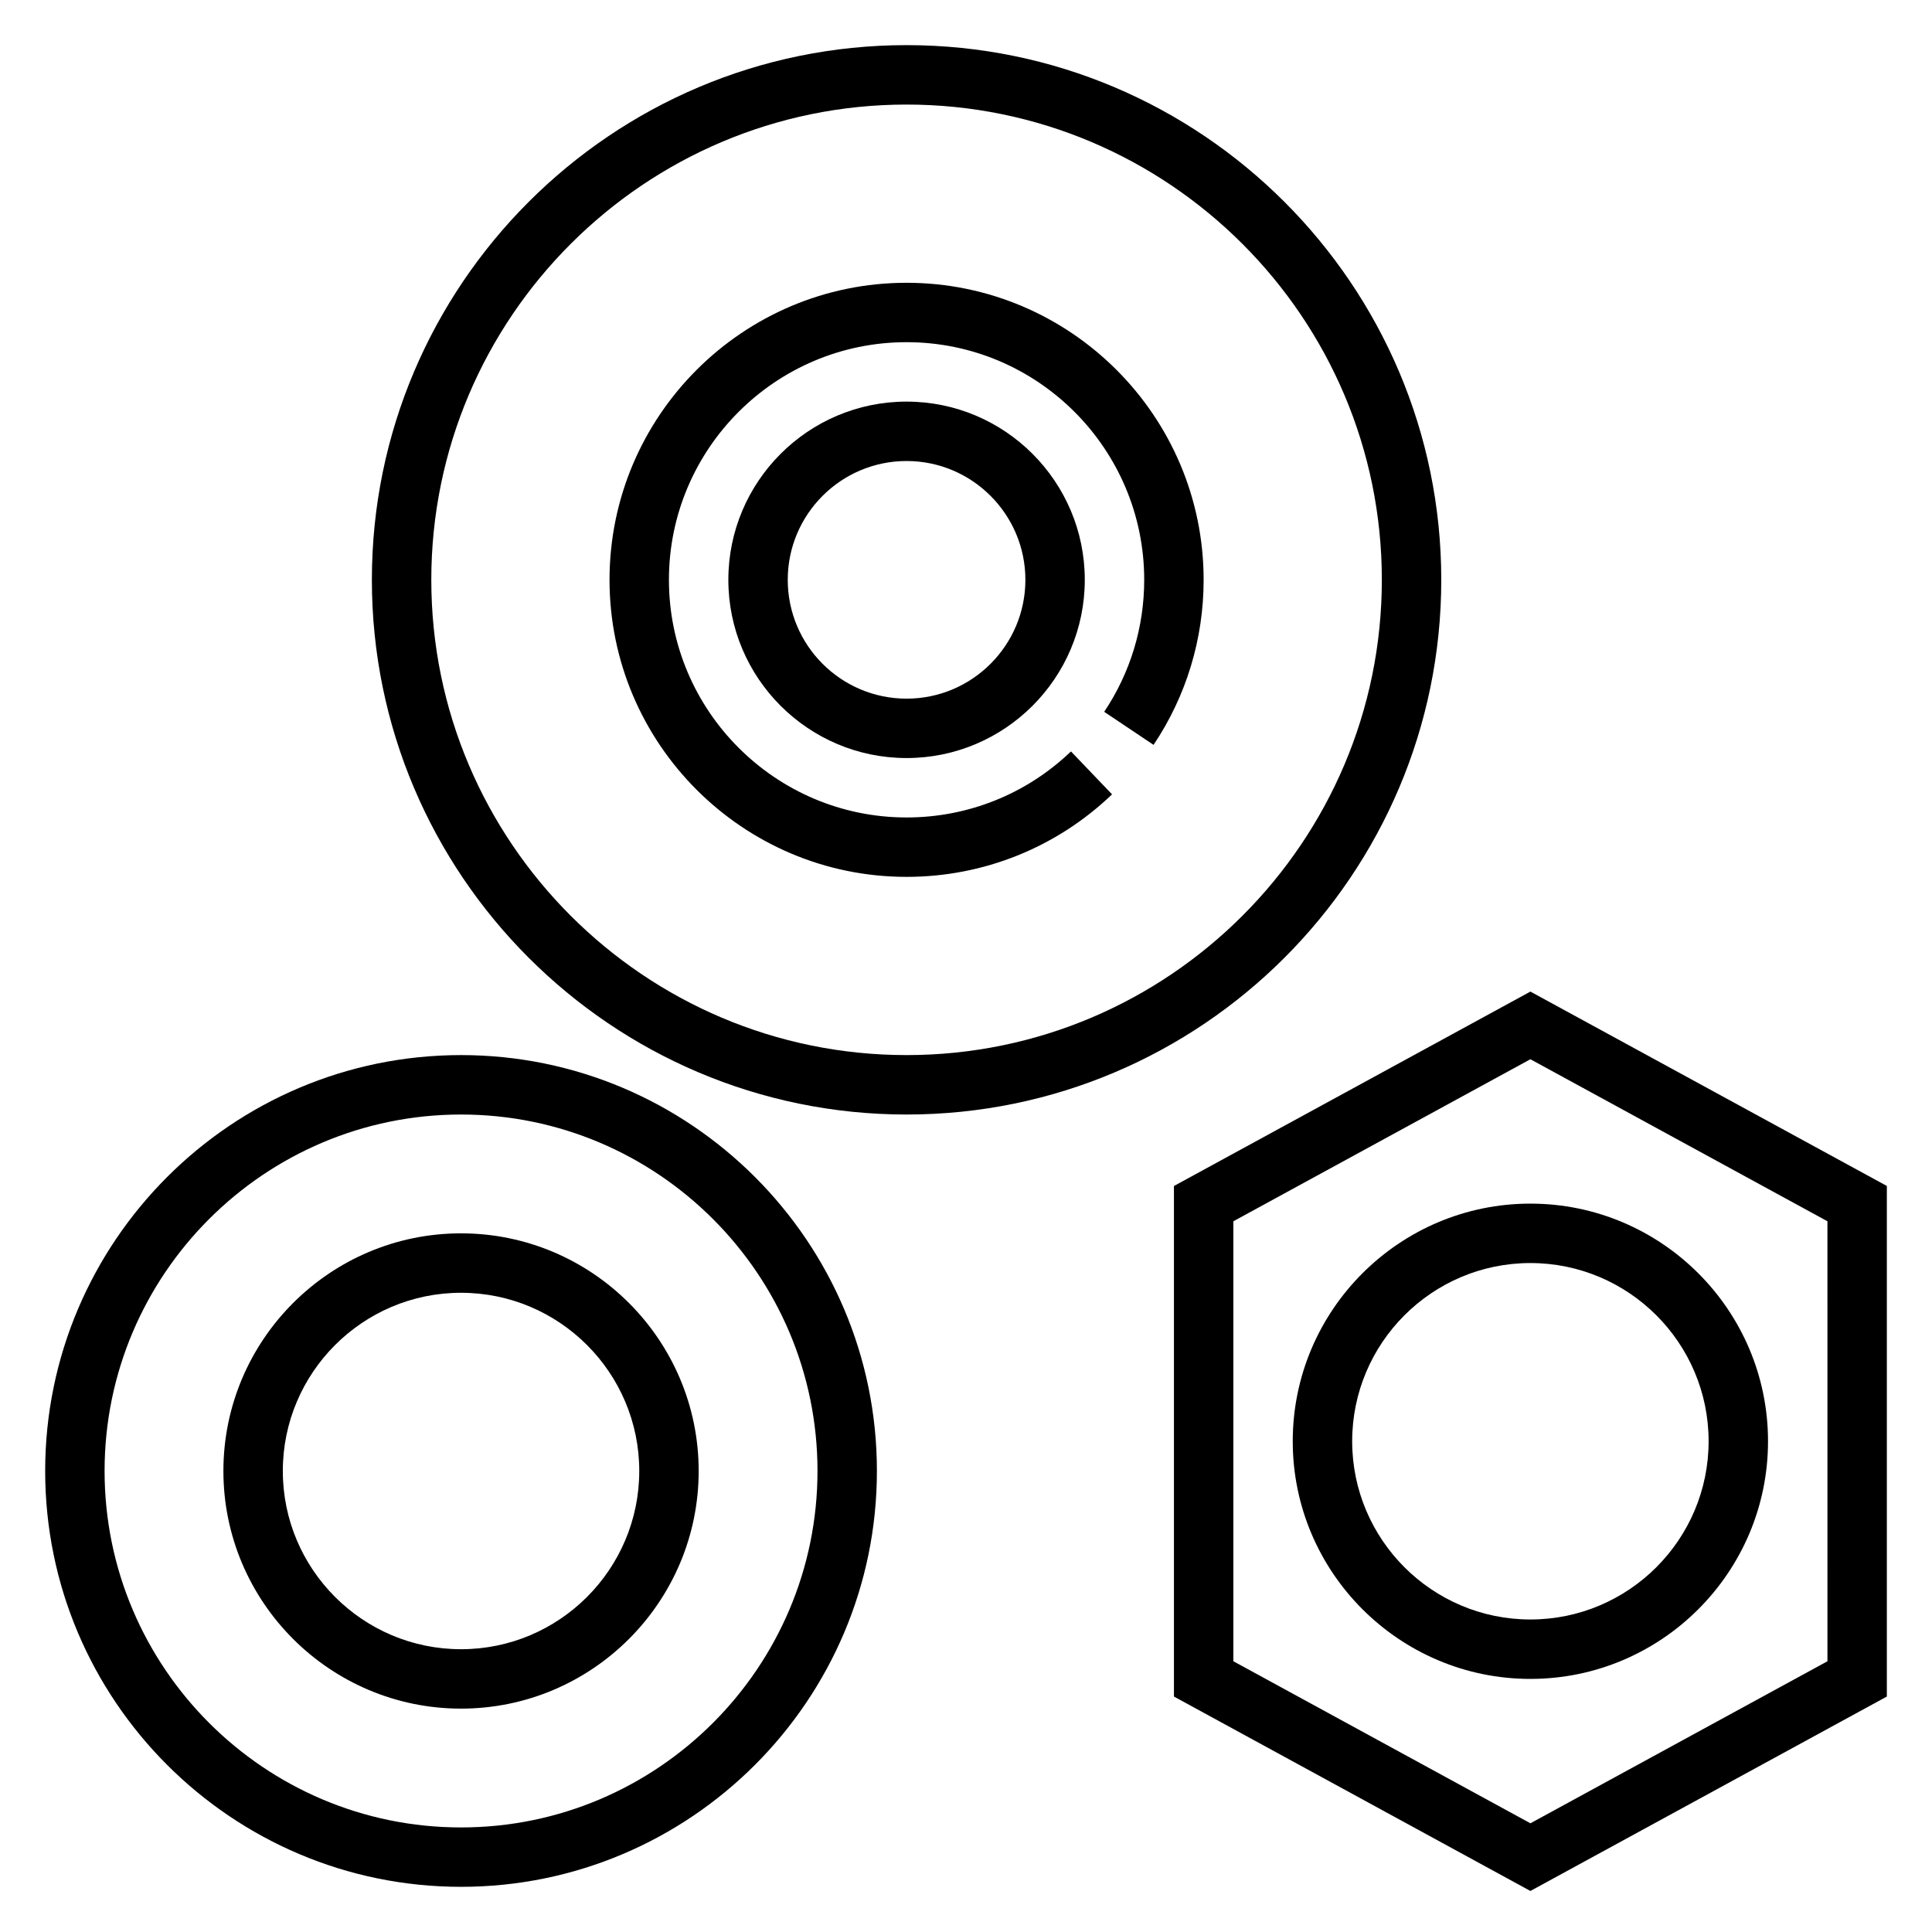
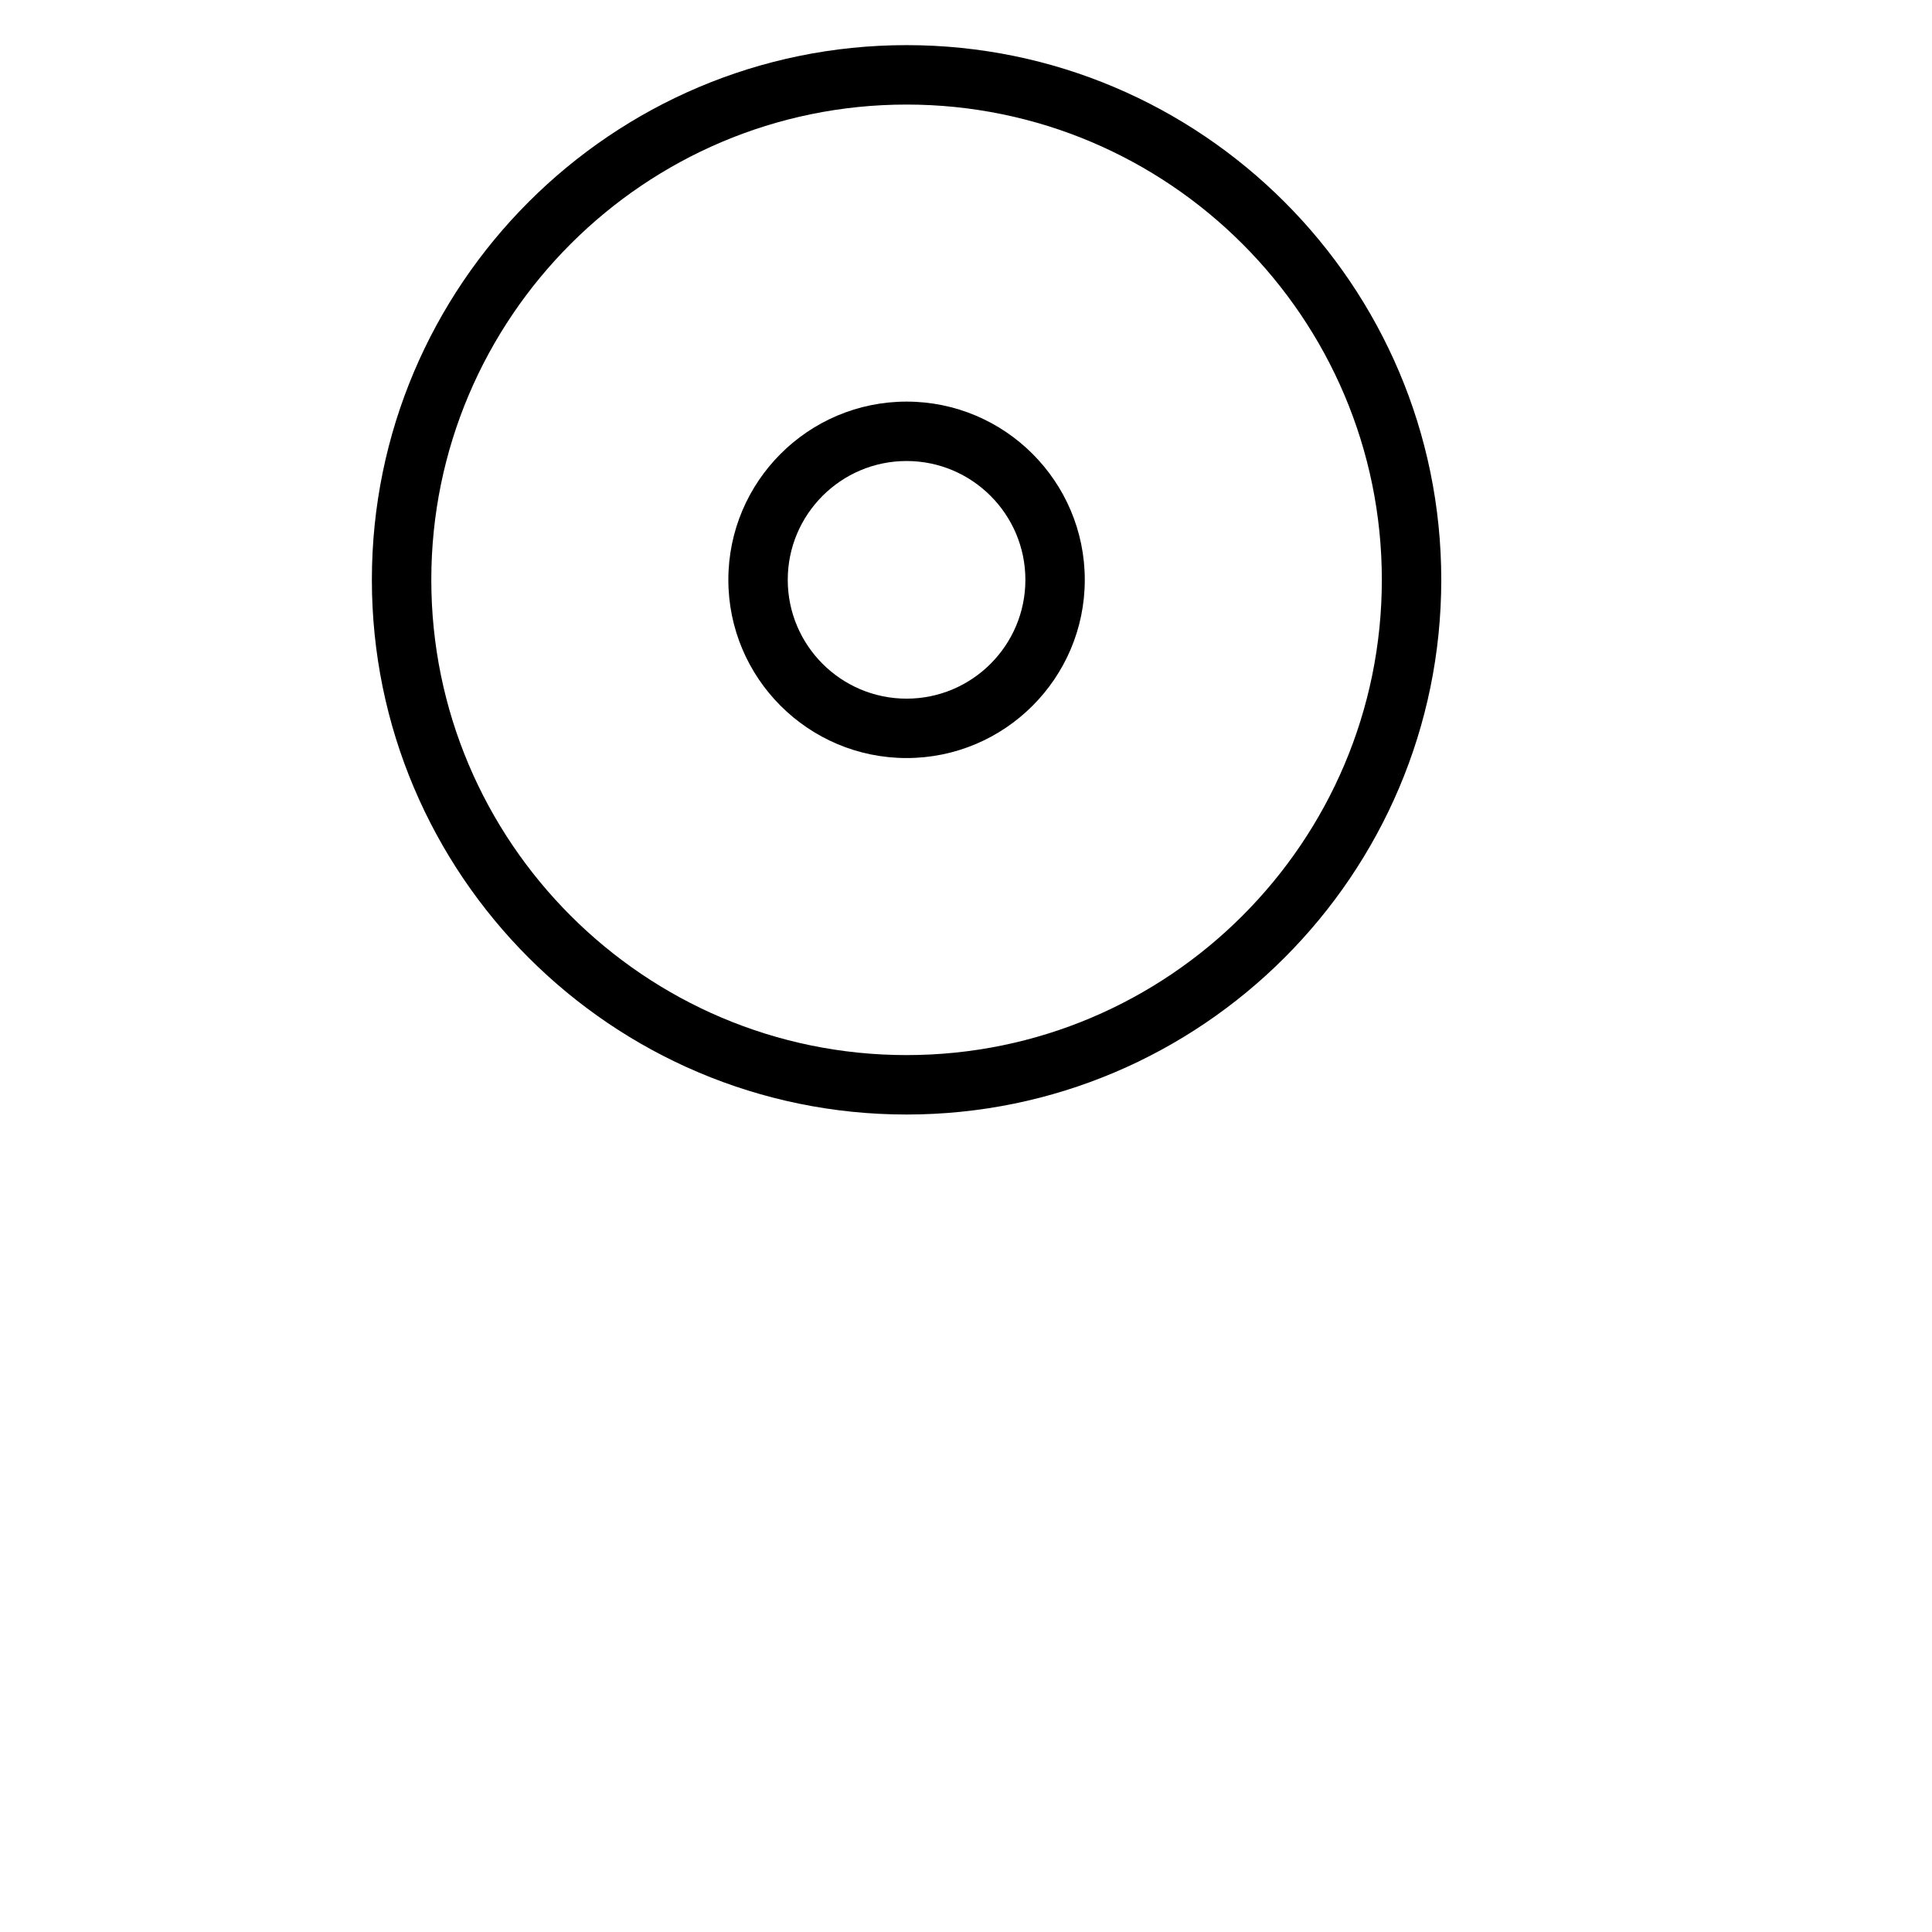
<svg xmlns="http://www.w3.org/2000/svg" fill="#000000" width="800px" height="800px" version="1.1" viewBox="144 144 512 512">
  <g>
-     <path d="m549.57 406.78-94.465 51.523v135.3l94.465 51.523 94.465-51.523v-135.31zm78.723 177.47-78.719 42.941-78.719-42.941-0.004-116.6 78.719-42.941 78.719 42.941z" />
-     <path d="m486.59 525.95c0 34.723 28.254 62.977 62.977 62.977s62.977-28.254 62.977-62.977c0-34.723-28.254-62.977-62.977-62.977-34.723 0.004-62.977 28.254-62.977 62.977zm110.21 0c0 26.047-21.184 47.23-47.23 47.23-26.047 0-47.23-21.184-47.23-47.23s21.184-47.23 47.23-47.23c26.047 0 47.23 21.184 47.23 47.23z" />
-     <path d="m266.18 423.61c-60.773 0-110.21 49.438-110.21 110.21 0 60.773 49.438 110.21 110.21 110.21 60.773 0 110.21-49.438 110.21-110.21 0.004-60.773-49.434-110.21-110.2-110.21zm0 204.68c-52.09 0-94.465-42.379-94.465-94.465 0-52.09 42.375-94.465 94.465-94.465 52.09 0 94.465 42.375 94.465 94.465-0.004 52.086-42.379 94.465-94.465 94.465z" />
-     <path d="m266.18 470.85c-34.723 0-62.977 28.254-62.977 62.977 0 34.723 28.254 62.977 62.977 62.977 34.723 0 62.977-28.254 62.977-62.977-0.004-34.727-28.254-62.977-62.977-62.977zm0 110.21c-26.047 0-47.23-21.184-47.23-47.23s21.184-47.23 47.23-47.23 47.23 21.184 47.23 47.23-21.184 47.23-47.23 47.23z" />
    <path d="m525.95 297.66c0-78.129-63.566-141.7-141.7-141.7-78.129-0.004-141.7 63.562-141.7 141.7 0 78.129 63.566 141.7 141.7 141.7s141.7-63.566 141.7-141.7zm-141.7 125.95c-69.445 0-125.95-56.504-125.95-125.95 0-69.445 56.508-125.95 125.95-125.95 69.445 0 125.95 56.504 125.95 125.95 0 69.445-56.504 125.95-125.95 125.95z" />
-     <path d="m384.25 218.94c-43.406 0-78.719 35.312-78.719 78.719s35.312 78.719 78.719 78.719c20.387 0 39.73-7.769 54.457-21.867l-10.887-11.375c-11.781 11.289-27.258 17.5-43.57 17.5-34.723 0-62.977-28.254-62.977-62.977s28.254-62.977 62.977-62.977 62.977 28.254 62.977 62.977c0 12.523-3.668 24.625-10.605 34.977l13.082 8.762c8.68-12.957 13.27-28.086 13.27-43.734 0-43.406-35.316-78.723-78.723-78.723z" />
    <path d="m384.25 250.43c-26.047 0-47.23 21.184-47.23 47.23s21.184 47.23 47.23 47.23 47.23-21.184 47.23-47.23c0.004-26.047-21.18-47.23-47.23-47.23zm0 78.719c-17.367 0-31.488-14.121-31.488-31.488 0-17.367 14.121-31.488 31.488-31.488 17.367 0 31.488 14.121 31.488 31.488 0 17.367-14.121 31.488-31.488 31.488z" />
  </g>
</svg>